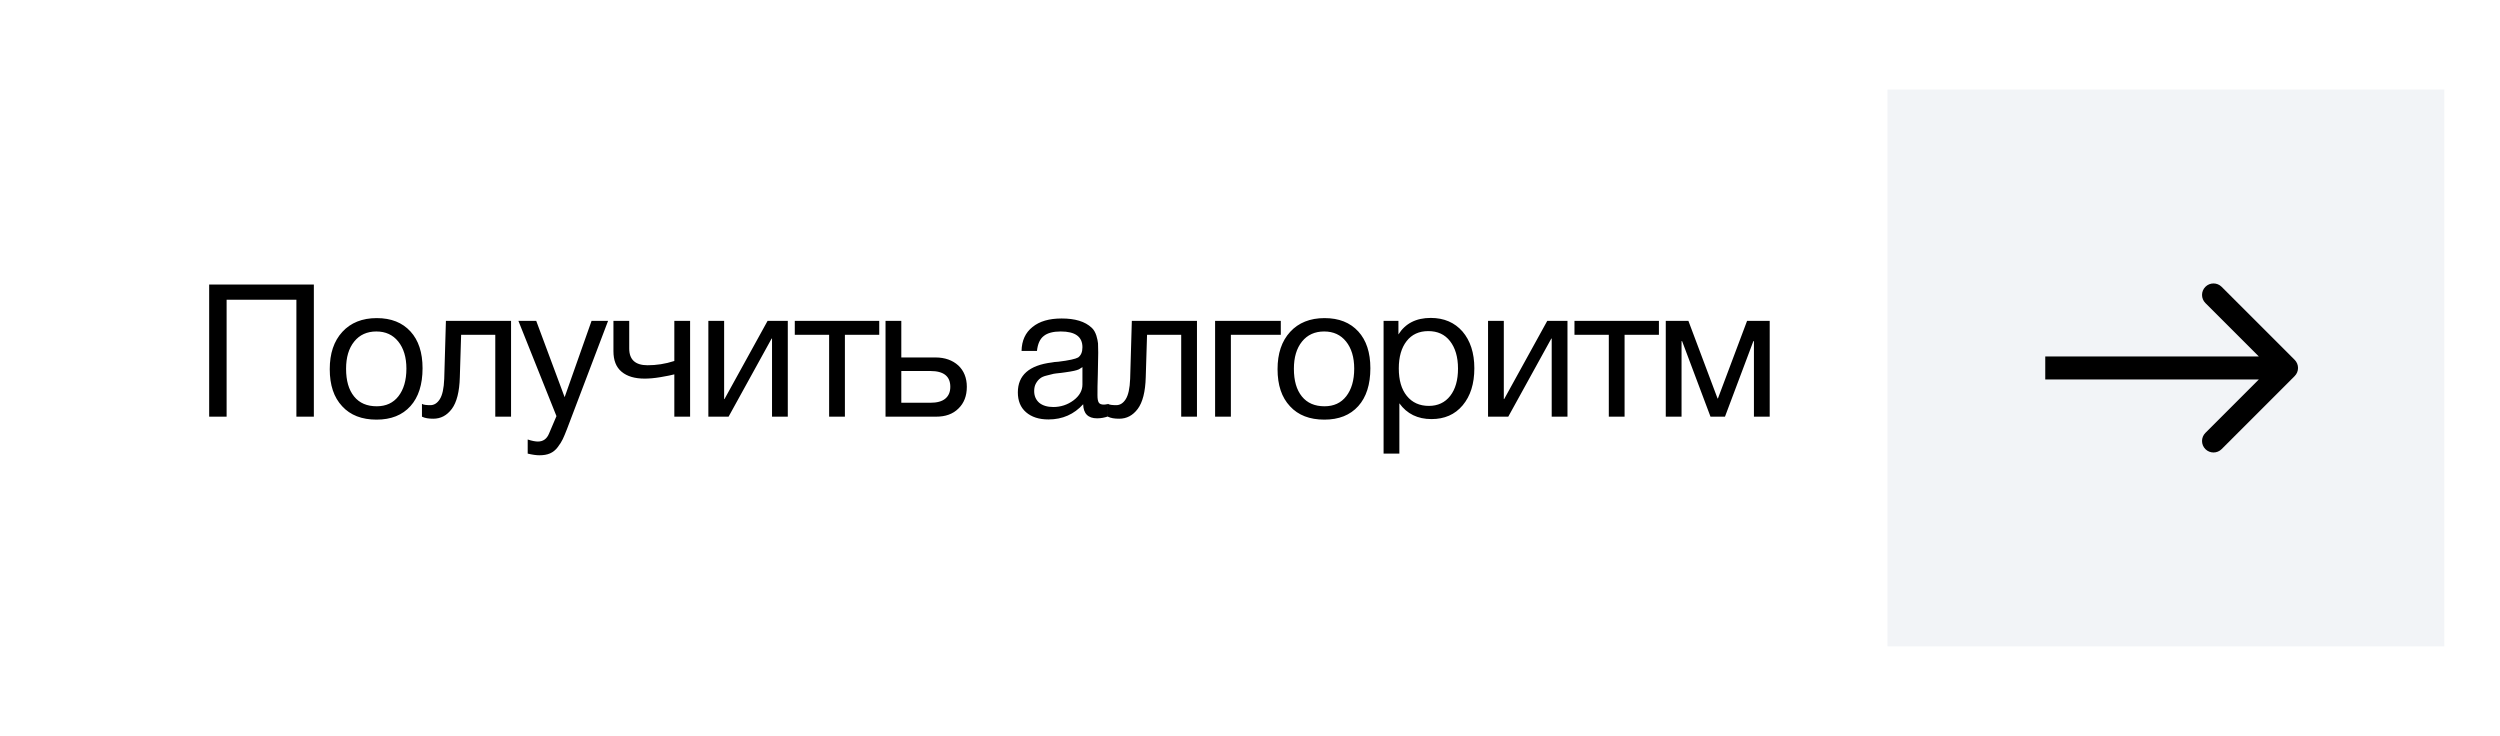
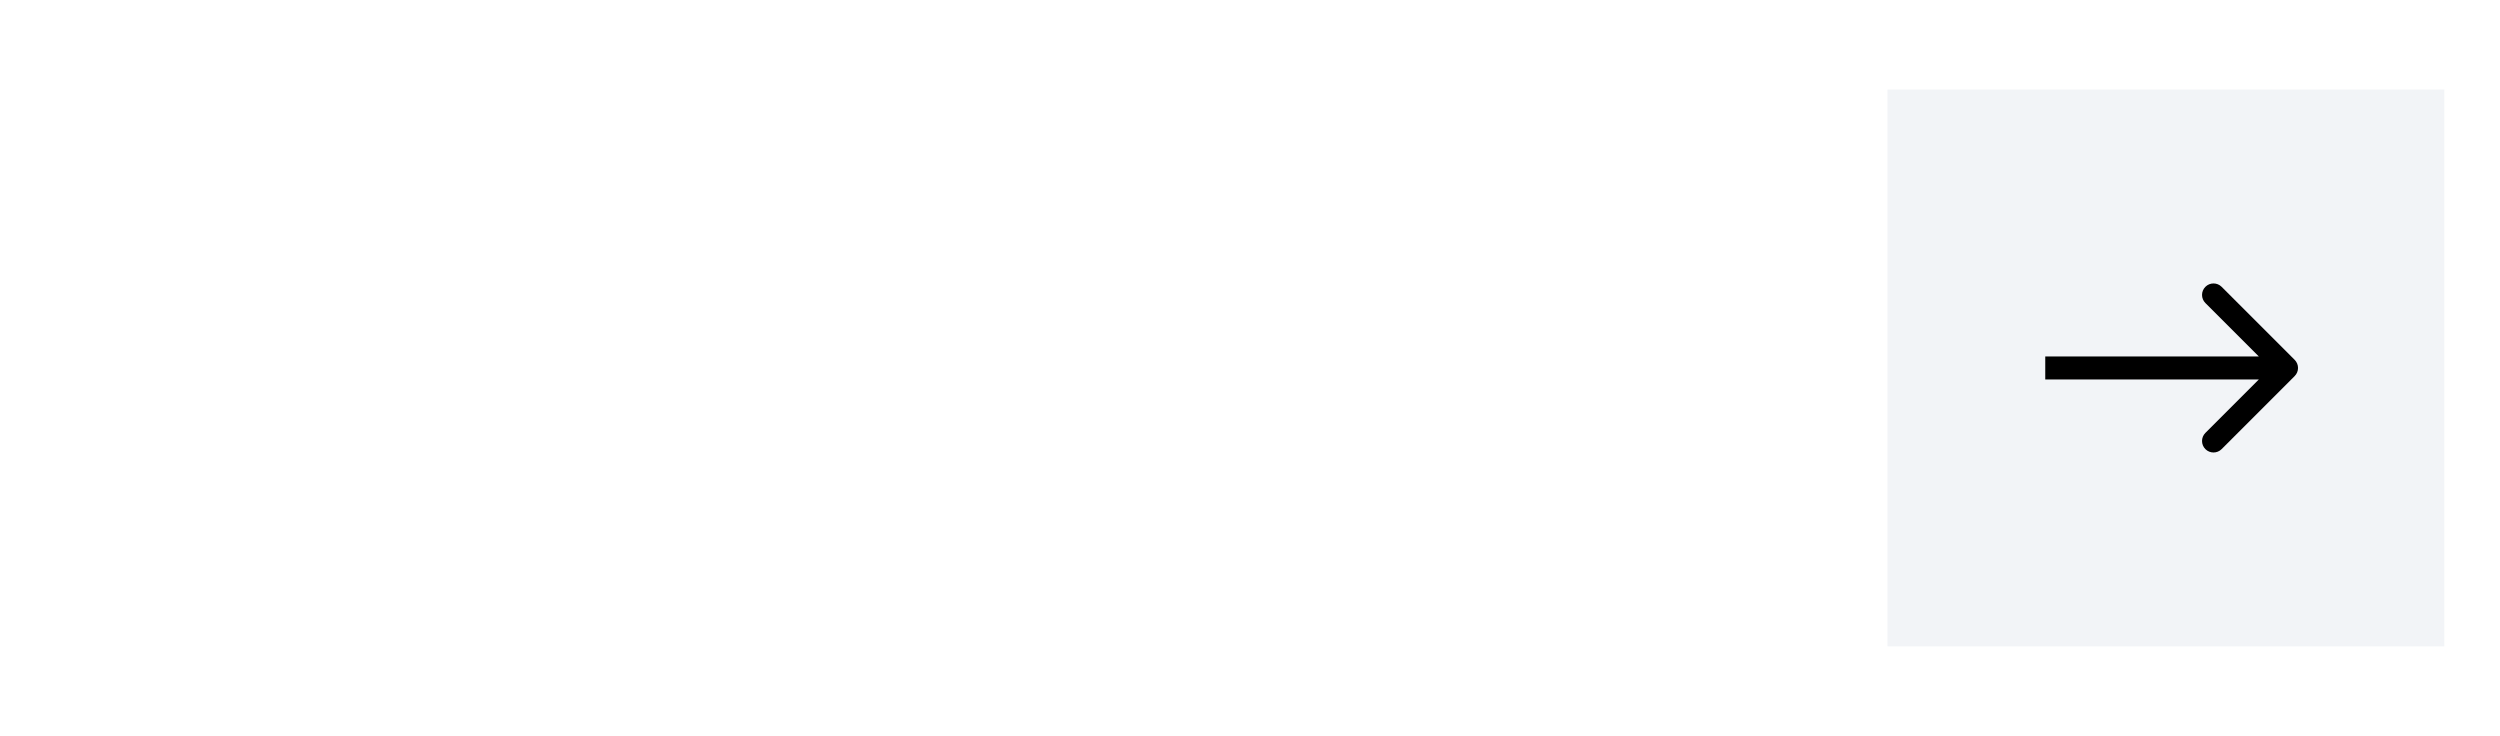
<svg xmlns="http://www.w3.org/2000/svg" width="231" height="68" viewBox="0 0 231 68" fill="none">
-   <rect width="231" height="68" fill="white" />
-   <path d="M29 26.289V38.5H27.387V27.695H20.939V38.5H19.327V26.289H29ZM34.808 29.393C36.146 29.393 37.175 29.805 37.929 30.628C38.667 31.434 39.044 32.566 39.044 34.024C39.044 35.533 38.667 36.699 37.929 37.522C37.175 38.363 36.129 38.774 34.791 38.774C33.436 38.774 32.373 38.363 31.618 37.54C30.846 36.716 30.469 35.584 30.469 34.11C30.469 32.669 30.846 31.52 31.635 30.662C32.407 29.822 33.47 29.393 34.808 29.393ZM34.774 30.628C33.916 30.628 33.23 30.937 32.733 31.554C32.218 32.189 31.978 33.029 31.978 34.075C31.978 35.173 32.218 36.013 32.716 36.631C33.213 37.248 33.916 37.54 34.808 37.54C35.666 37.54 36.334 37.231 36.815 36.614C37.295 35.996 37.552 35.156 37.552 34.058C37.552 33.012 37.295 32.172 36.797 31.554C36.3 30.937 35.631 30.628 34.774 30.628ZM47.221 29.651V38.5H45.764V30.937H42.608L42.488 34.847C42.454 36.202 42.196 37.179 41.75 37.78C41.287 38.397 40.721 38.689 40.035 38.689C39.607 38.689 39.264 38.637 38.989 38.5V37.317C39.126 37.402 39.384 37.437 39.761 37.437C40.104 37.437 40.395 37.265 40.636 36.888C40.876 36.511 41.013 35.893 41.047 35.001L41.202 29.651H47.221ZM56.185 29.651L52.395 39.632C52.24 40.044 52.103 40.352 52 40.575C51.898 40.798 51.743 41.038 51.537 41.313C51.332 41.587 51.092 41.776 50.817 41.896C50.543 42.016 50.217 42.067 49.84 42.067C49.548 42.067 49.188 42.016 48.759 41.913V40.609C49.171 40.747 49.496 40.798 49.702 40.798C50.182 40.798 50.526 40.558 50.731 40.061L51.417 38.449L47.901 29.651H49.548L52.172 36.699L54.659 29.651H56.185ZM63.765 38.5H62.308V34.59C62.068 34.658 61.639 34.744 61.038 34.847C60.438 34.95 59.941 34.984 59.564 34.984C58.655 34.984 57.952 34.778 57.437 34.35C56.922 33.921 56.682 33.286 56.682 32.446V29.651H58.14V32.206C58.14 33.235 58.706 33.749 59.838 33.749C60.644 33.749 61.467 33.629 62.308 33.355V29.651H63.765V38.5ZM67.321 38.5H65.452V29.651H66.91V36.871H66.944L70.923 29.651H72.792V38.5H71.335V31.28H71.3L67.321 38.5ZM81.242 30.937H78.069V38.5H76.611V30.937H73.438V29.651H81.242V30.937ZM89.335 35.739C89.335 36.579 89.077 37.248 88.563 37.745C88.048 38.26 87.362 38.5 86.505 38.5H81.823V29.651H83.281V33.029H86.436C87.311 33.029 88.014 33.286 88.546 33.767C89.06 34.247 89.335 34.916 89.335 35.739ZM85.973 34.281H83.281V37.214H85.973C86.573 37.214 87.036 37.094 87.345 36.836C87.654 36.579 87.808 36.219 87.808 35.739C87.808 34.778 87.208 34.281 85.973 34.281ZM102.366 37.334V38.483C102.058 38.586 101.732 38.654 101.372 38.654C100.531 38.654 100.103 38.208 100.085 37.351C99.245 38.277 98.182 38.757 96.878 38.757C96.004 38.757 95.318 38.534 94.803 38.088C94.289 37.642 94.049 37.025 94.049 36.253C94.049 34.675 95.095 33.749 97.187 33.492C97.324 33.458 97.513 33.441 97.787 33.424C98.782 33.303 99.382 33.166 99.622 33.029C99.88 32.84 100.017 32.532 100.017 32.086C100.017 31.108 99.348 30.628 98.01 30.628C97.324 30.628 96.793 30.765 96.45 31.04C96.09 31.314 95.884 31.777 95.815 32.429H94.392C94.409 31.468 94.752 30.731 95.403 30.216C96.055 29.685 96.947 29.428 98.096 29.428C99.331 29.428 100.257 29.702 100.874 30.285C101.063 30.457 101.2 30.697 101.303 31.005C101.389 31.297 101.44 31.537 101.457 31.726C101.457 31.914 101.475 32.206 101.475 32.583C101.475 33.012 101.457 33.664 101.44 34.538C101.406 35.43 101.406 36.082 101.406 36.511C101.406 36.836 101.44 37.059 101.526 37.197C101.612 37.334 101.766 37.385 102.006 37.385C102.092 37.385 102.212 37.368 102.366 37.334ZM100.017 33.921C99.914 33.989 99.794 34.058 99.691 34.127C99.571 34.178 99.417 34.23 99.245 34.264C99.074 34.298 98.954 34.315 98.885 34.333C98.816 34.35 98.679 34.367 98.439 34.401C98.199 34.435 98.062 34.453 98.062 34.453C97.702 34.487 97.462 34.521 97.359 34.538C97.256 34.556 97.05 34.607 96.741 34.693C96.433 34.761 96.227 34.864 96.107 34.967C95.969 35.07 95.849 35.207 95.729 35.413C95.609 35.619 95.558 35.859 95.558 36.133C95.558 36.579 95.712 36.939 96.021 37.214C96.33 37.471 96.775 37.608 97.324 37.608C98.01 37.608 98.645 37.402 99.194 36.991C99.743 36.579 100.017 36.082 100.017 35.533V33.921ZM110.6 29.651V38.5H109.143V30.937H105.987L105.867 34.847C105.833 36.202 105.575 37.179 105.129 37.78C104.666 38.397 104.1 38.689 103.414 38.689C102.986 38.689 102.643 38.637 102.368 38.5V37.317C102.506 37.402 102.763 37.437 103.14 37.437C103.483 37.437 103.775 37.265 104.015 36.888C104.255 36.511 104.392 35.893 104.426 35.001L104.581 29.651H110.6ZM118.346 30.937H113.733V38.5H112.275V29.651H118.346V30.937ZM122.385 29.393C123.723 29.393 124.752 29.805 125.507 30.628C126.244 31.434 126.622 32.566 126.622 34.024C126.622 35.533 126.244 36.699 125.507 37.522C124.752 38.363 123.706 38.774 122.368 38.774C121.013 38.774 119.95 38.363 119.196 37.54C118.424 36.716 118.046 35.584 118.046 34.11C118.046 32.669 118.424 31.52 119.213 30.662C119.984 29.822 121.048 29.393 122.385 29.393ZM122.351 30.628C121.494 30.628 120.808 30.937 120.31 31.554C119.796 32.189 119.556 33.029 119.556 34.075C119.556 35.173 119.796 36.013 120.293 36.631C120.791 37.248 121.494 37.54 122.385 37.54C123.243 37.54 123.912 37.231 124.392 36.614C124.872 35.996 125.129 35.156 125.129 34.058C125.129 33.012 124.872 32.172 124.375 31.554C123.878 30.937 123.209 30.628 122.351 30.628ZM129.215 29.651V30.902C129.85 29.891 130.844 29.376 132.199 29.376C133.434 29.376 134.411 29.805 135.132 30.628C135.852 31.468 136.229 32.6 136.229 34.024C136.229 35.464 135.869 36.596 135.149 37.454C134.429 38.311 133.468 38.723 132.268 38.723C130.999 38.723 130.004 38.243 129.301 37.265V41.913H127.843V29.651H129.215ZM131.976 30.594C131.119 30.594 130.45 30.902 129.97 31.52C129.489 32.137 129.249 32.978 129.249 34.041C129.249 35.121 129.489 35.962 129.987 36.579C130.484 37.197 131.17 37.505 132.028 37.505C132.851 37.505 133.52 37.197 134 36.579C134.48 35.962 134.72 35.121 134.72 34.058C134.72 32.978 134.463 32.137 133.983 31.52C133.503 30.902 132.834 30.594 131.976 30.594ZM139.364 38.5H137.495V29.651H138.952V36.871H138.987L142.965 29.651H144.835V38.5H143.377V31.28H143.343L139.364 38.5ZM153.284 30.937H150.111V38.5H148.654V30.937H145.481V29.651H153.284V30.937ZM163.521 38.5H162.063V31.52H162.012L159.388 38.5H158.05L155.426 31.52H155.375V38.5H153.917V29.651H156.009L158.702 36.819H158.736L161.429 29.651H163.521V38.5Z" fill="black" />
  <rect x="174.405" y="8.275" width="51.45" height="51.45" fill="#F2F4F7" />
  <path d="M212.027 34.75C212.441 34.336 212.441 33.664 212.027 33.25L205.278 26.501C204.864 26.087 204.193 26.087 203.779 26.501C203.365 26.916 203.365 27.587 203.779 28.001L209.778 34L203.779 39.999C203.365 40.413 203.365 41.084 203.779 41.499C204.193 41.913 204.864 41.913 205.278 41.499L212.027 34.75ZM188.982 34V35.06H211.277V34V32.94H188.982V34Z" fill="black" />
</svg>